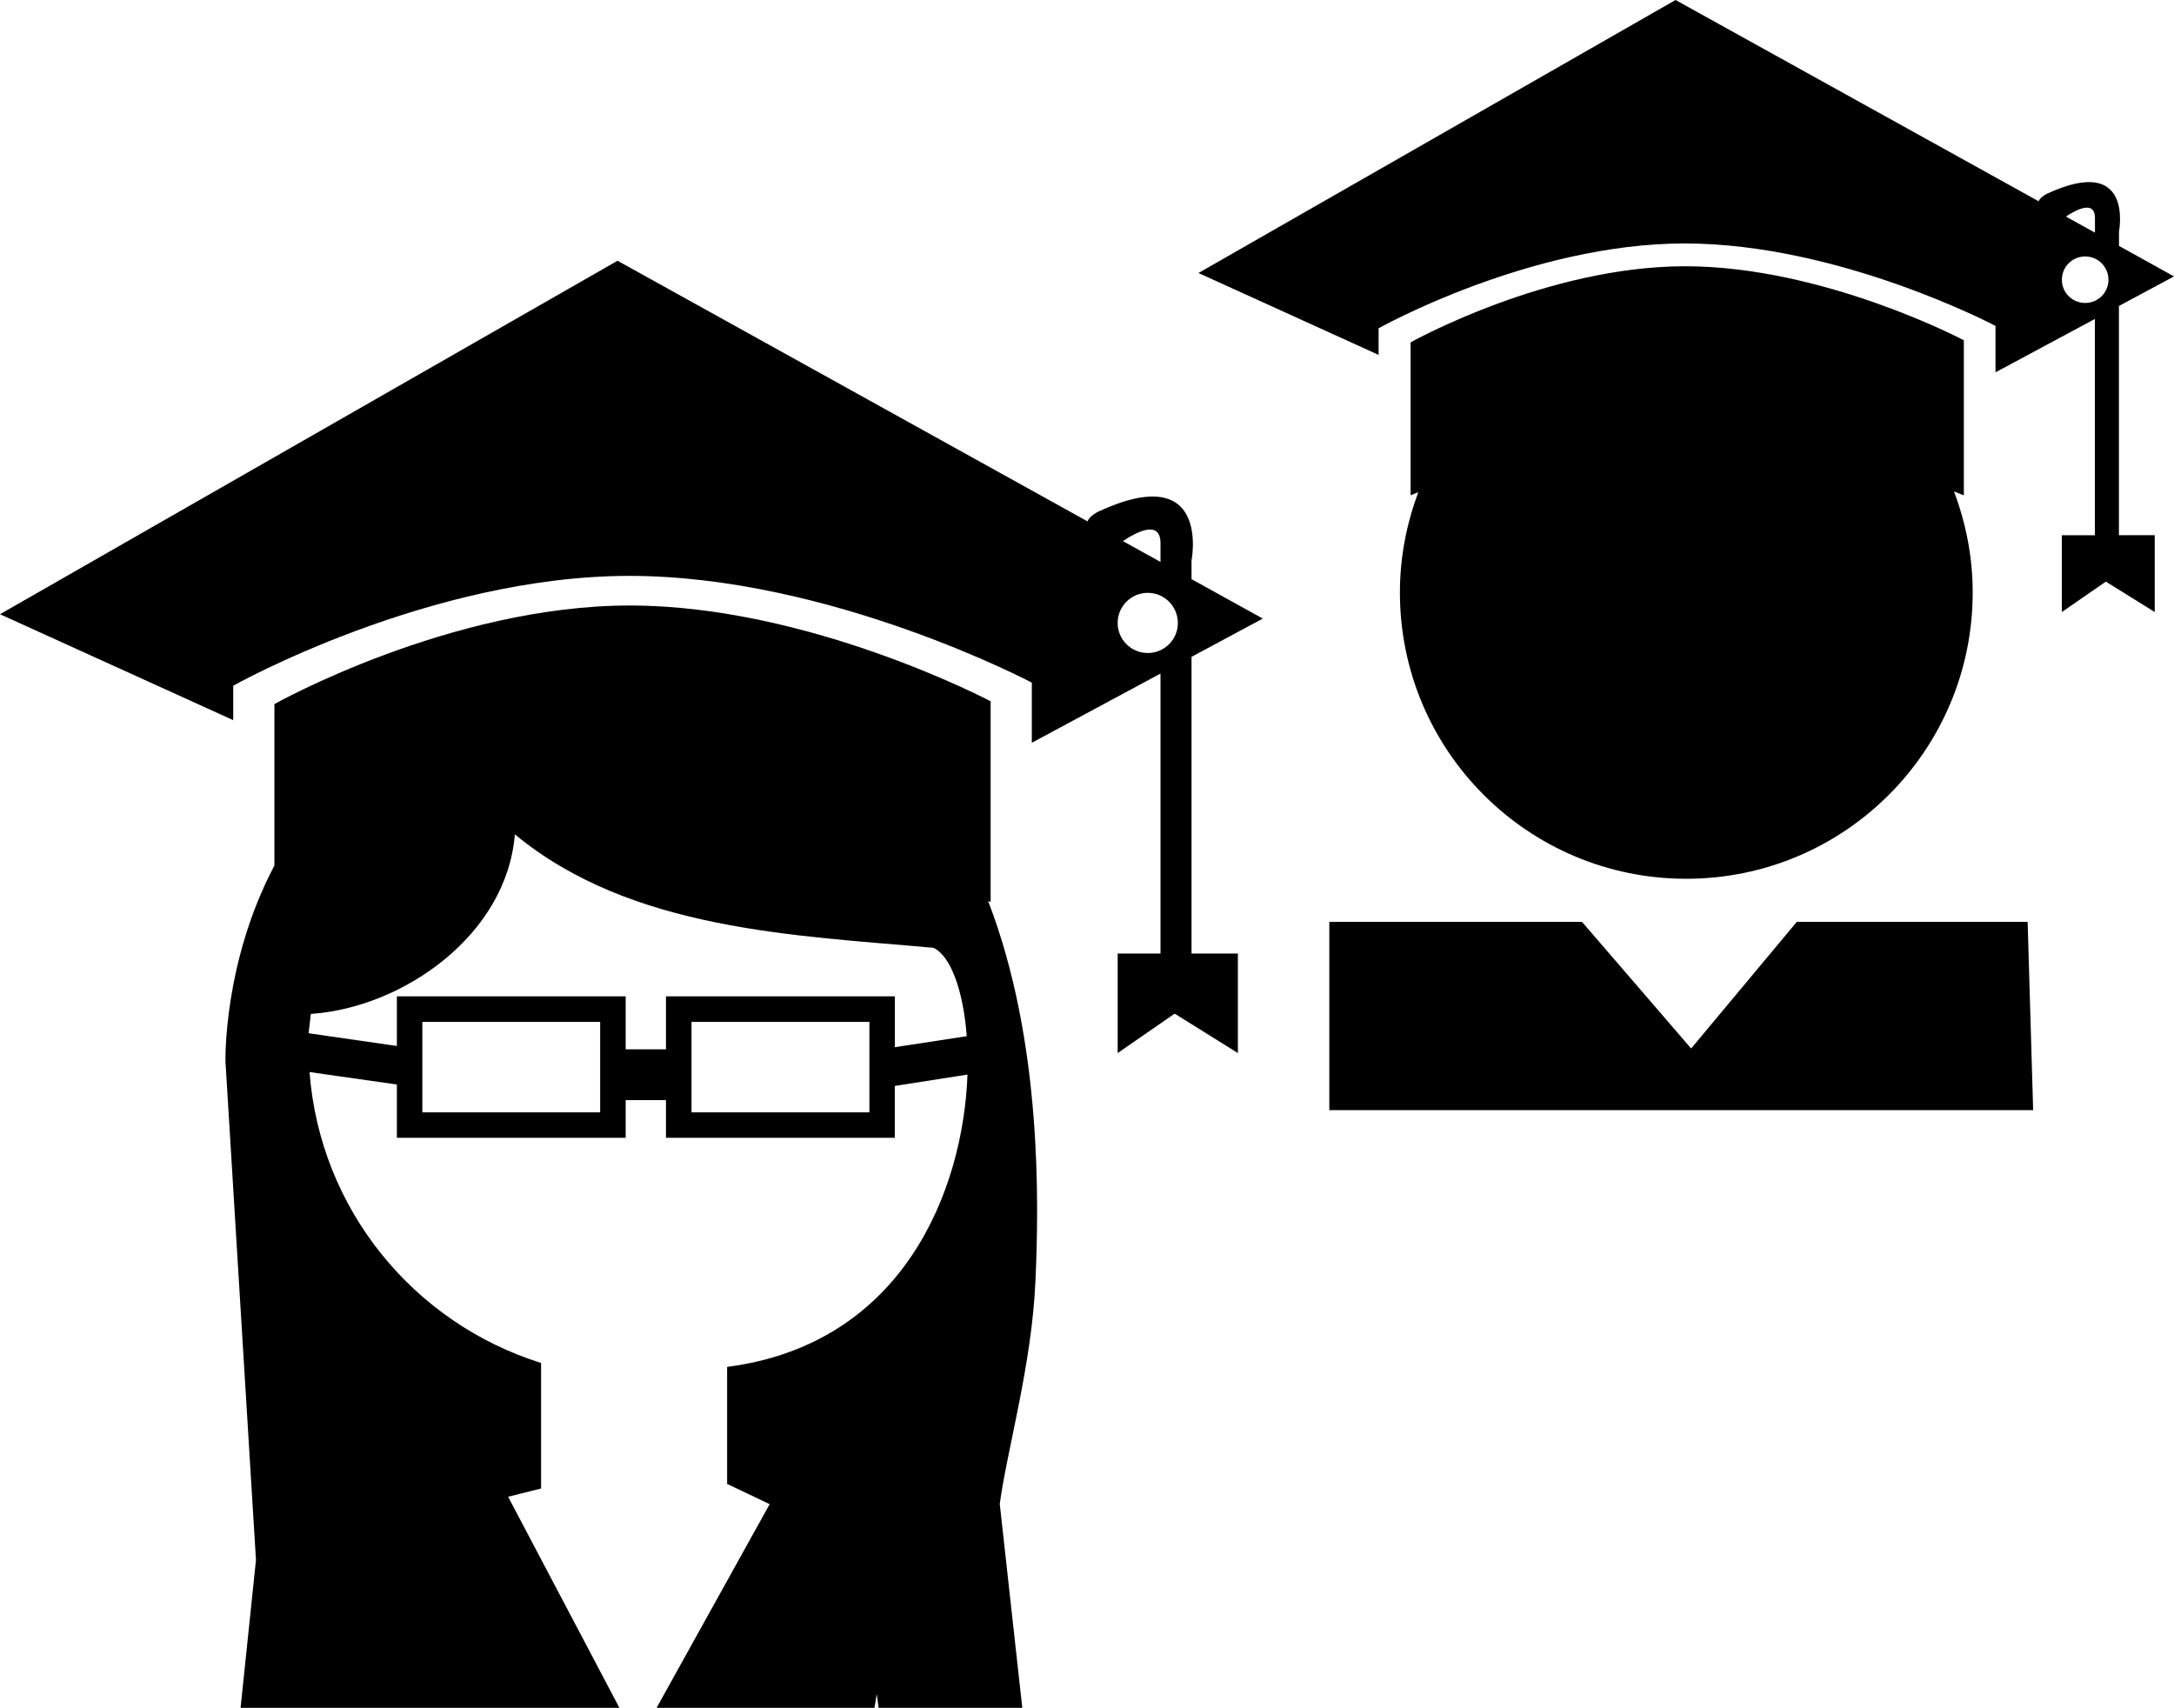
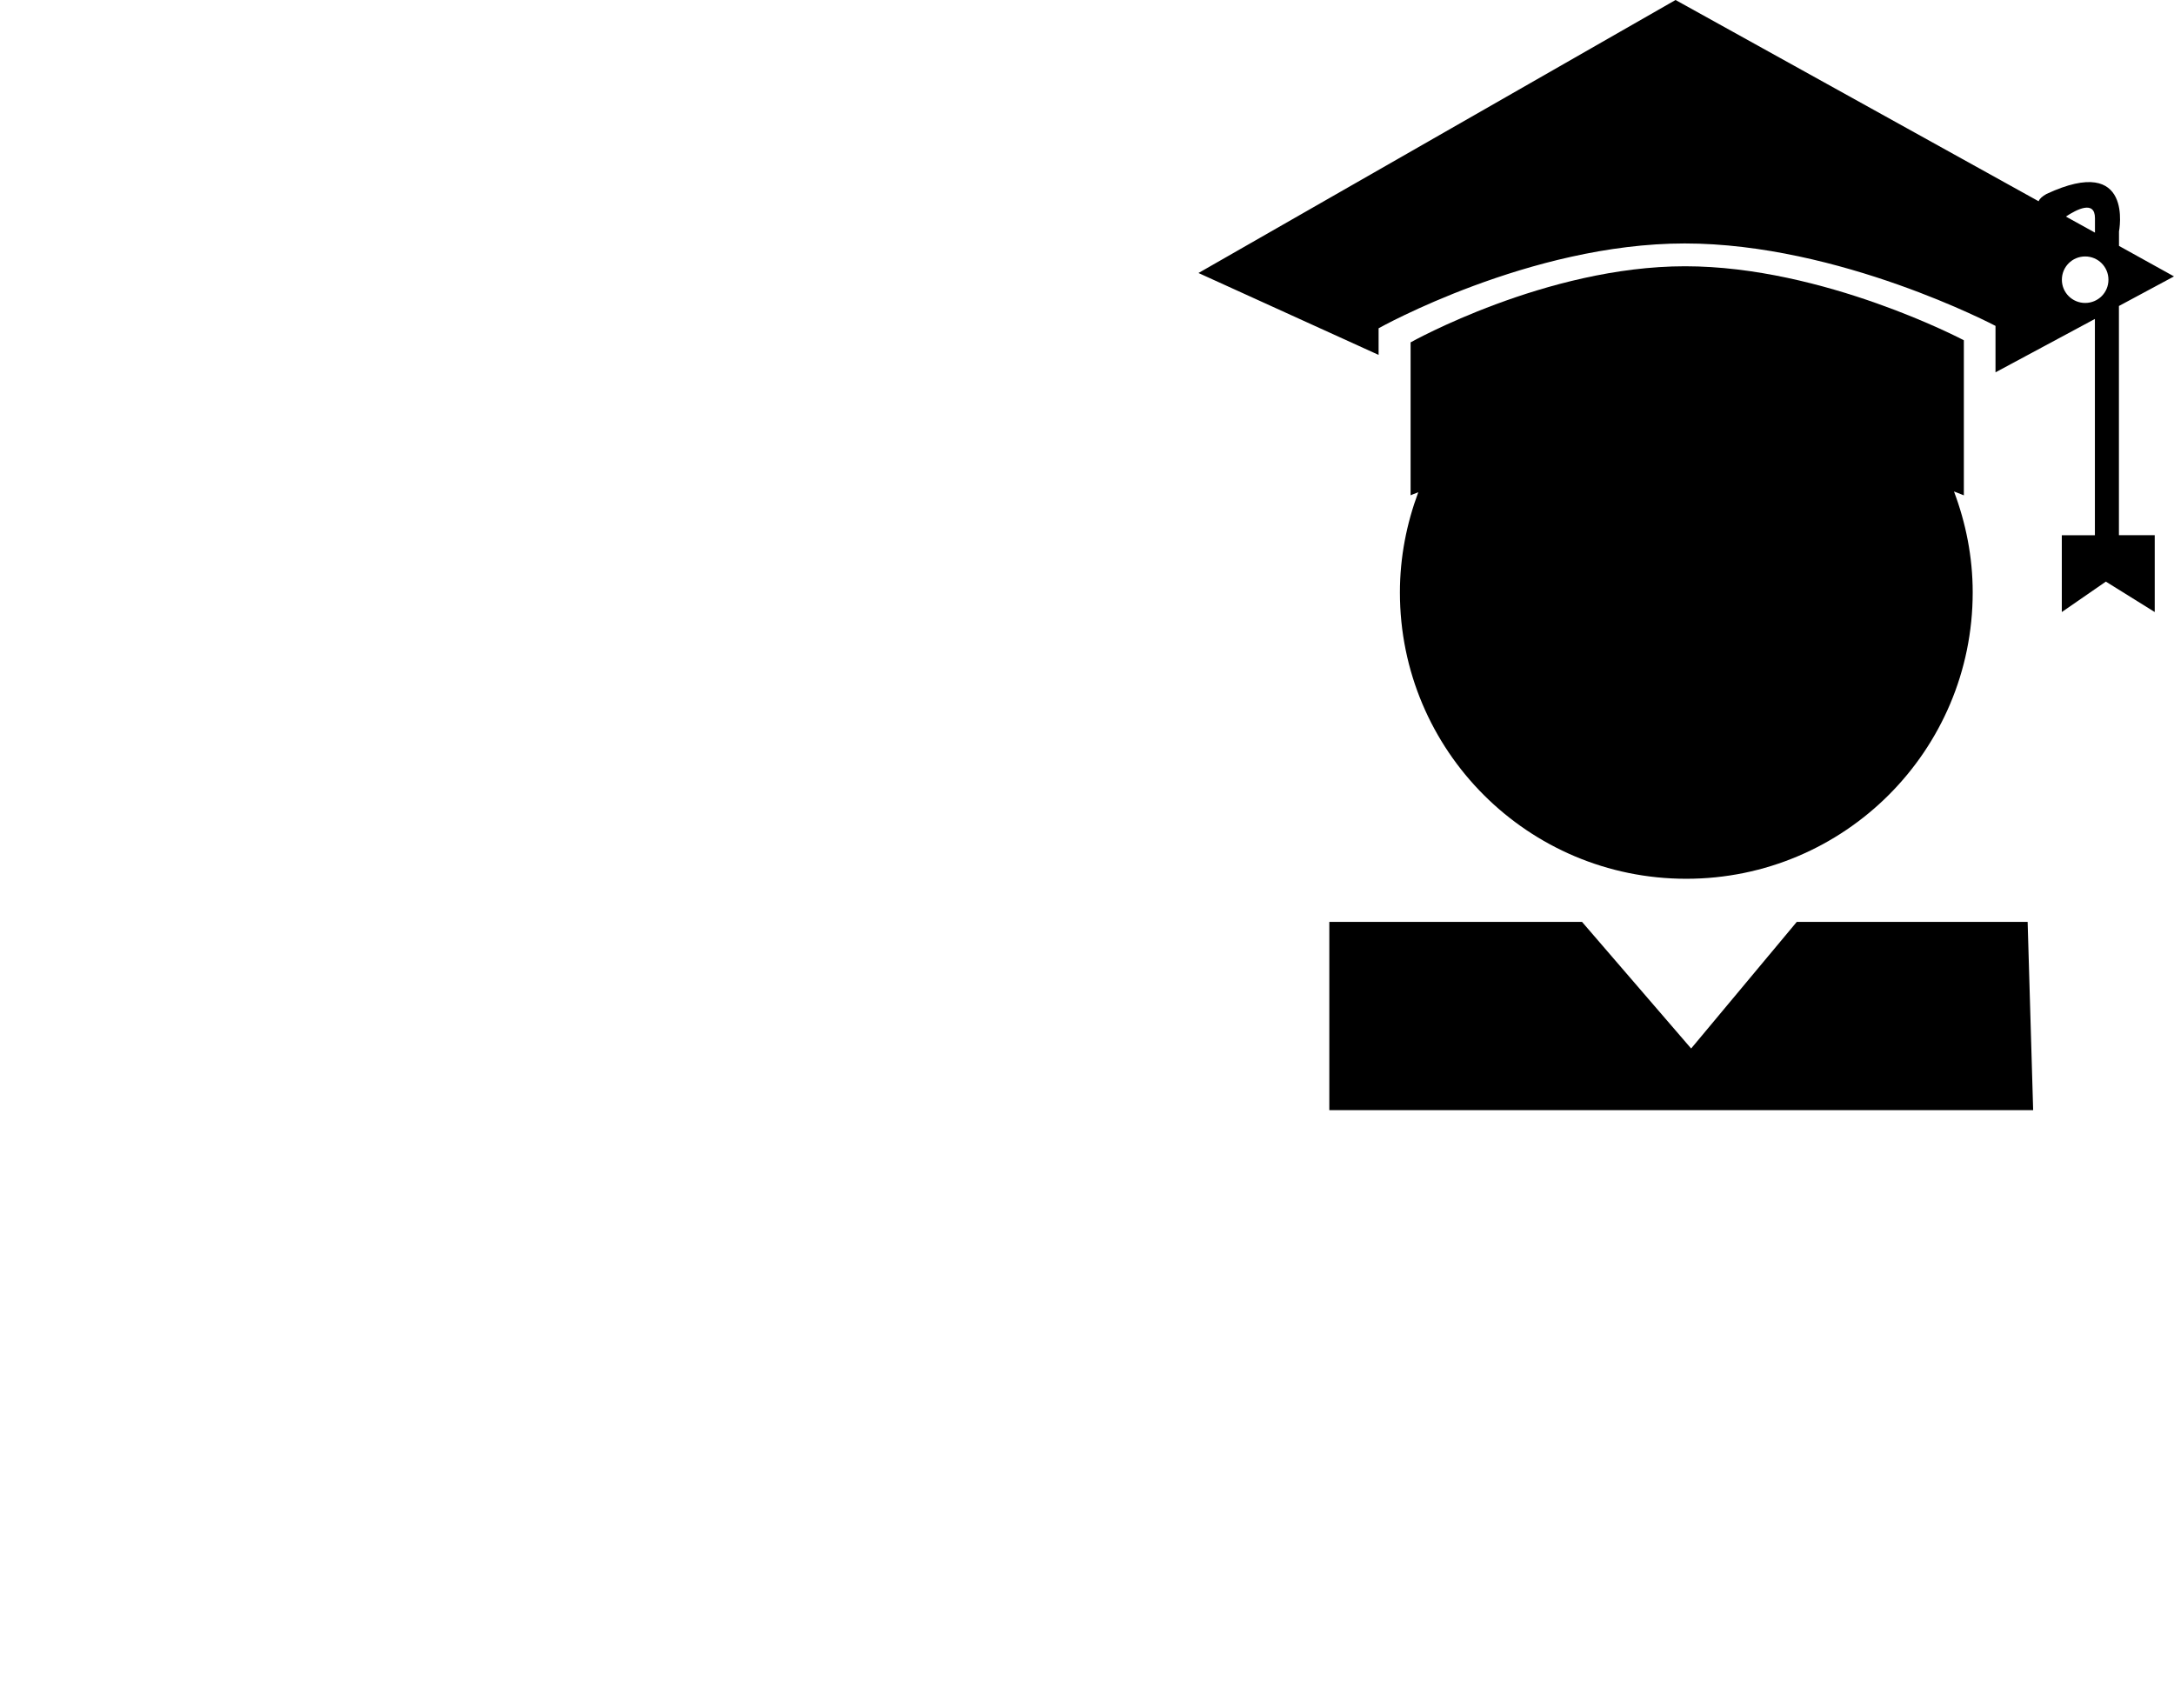
<svg xmlns="http://www.w3.org/2000/svg" version="1.1" id="Layer_1" x="0px" y="0px" width="31.935px" height="25.086px" viewBox="0 0 31.935 25.086" style="enable-background:new 0 0 31.935 25.086;" xml:space="preserve">
  <g>
-     <path d="M14.552,13.248v-2.947c0,0-2.659-1.407-5.301-1.407s-5.22,1.448-5.22,1.448v2.372c-0.757,1.431-0.719,2.881-0.719,2.881   l0.448,7.32l-0.226,2.171h5.565l-1.635-3.101l0.484-0.121V20.02c-1.869-0.586-3.247-2.252-3.401-4.273L5.83,15.93v0.783h3.361   v-0.554h0.592v0.554h3.361v-0.762l1.068-0.167c-0.062,1.692-0.936,3.957-3.531,4.294V21.8h0.007l0.618,0.294l-1.661,2.992h3.2   c0.012-0.067,0.022-0.135,0.034-0.202l0.028,0.202h2.11l-0.331-2.996c0.107-0.797,0.473-2.045,0.525-3.291   c0.048-1.1,0.103-3.498-0.696-5.564C14.539,13.243,14.552,13.248,14.552,13.248z M8.816,16.339H6.204V15.01h2.612V16.339z    M12.771,16.339h-2.613V15.01h2.613V16.339z M13.145,15.382v-0.747H9.783v0.778H9.191v-0.778H5.83v0.729l-1.297-0.187   c0.01-0.095,0.024-0.188,0.033-0.284c1.352-0.091,2.878-1.156,2.997-2.638c1.708,1.415,4.131,1.484,6.149,1.667   c0.251,0.116,0.438,0.624,0.489,1.298L13.145,15.382z" />
-     <path d="M18.55,9.086l-1.047-0.579V8.232c0,0,0.295-1.493-1.379-0.713c-0.085,0.047-0.131,0.094-0.149,0.139L9.071,3.83L0,9.022   l3.426,1.556v-0.506c0,0,2.874-1.613,5.82-1.613s5.911,1.568,5.911,1.568v0.883l1.89-1.016c0,1.177,0,3.692,0,4.112h-0.629v1.462   l0.837-0.579l0.929,0.579v-1.462h-0.681V9.648L18.55,9.086z M17.047,7.979c0,0.035,0,0.133,0,0.275l-0.552-0.306   C16.697,7.813,17.047,7.63,17.047,7.979z M16.86,9.592c-0.244,0-0.442-0.198-0.442-0.441c0-0.245,0.198-0.443,0.442-0.443   s0.442,0.198,0.442,0.443C17.303,9.394,17.104,9.592,16.86,9.592z" />
    <polygon points="28.985,13.541 27.948,13.541 26.394,13.541 24.842,15.401 23.239,13.541 21.599,13.541 20.43,13.541    19.527,13.541 19.527,16.306 29.866,16.306 29.785,13.541  " />
    <path d="M24.77,12.908c2.324,0,4.208-1.883,4.208-4.207c0-0.521-0.101-1.021-0.275-1.482c0.09,0.034,0.145,0.057,0.145,0.057V4.998   c0,0-2.055-1.087-4.095-1.087c-2.041,0-4.032,1.118-4.032,1.118v2.246c0,0,0.041-0.018,0.113-0.045   c-0.171,0.459-0.27,0.953-0.27,1.471C20.563,11.025,22.446,12.908,24.77,12.908z" />
    <path d="M31.127,4.494l0.808-0.434l-0.808-0.448V3.4c0,0,0.228-1.154-1.065-0.551c-0.066,0.037-0.102,0.072-0.116,0.107L24.613,0   l-7.008,4.01l2.646,1.203V4.822c0,0,2.22-1.246,4.496-1.246s4.566,1.211,4.566,1.211v0.682l1.46-0.784c0,0.909,0,2.853,0,3.177   h-0.486V8.99l0.647-0.447l0.718,0.447V7.861h-0.526V4.494z M30.774,3.205c0,0.027,0,0.102,0,0.212l-0.427-0.236   C30.504,3.077,30.774,2.936,30.774,3.205z M30.63,4.45c-0.188,0-0.342-0.151-0.342-0.341s0.153-0.342,0.342-0.342   c0.189,0,0.342,0.152,0.342,0.342S30.819,4.45,30.63,4.45z" />
  </g>
  <g>
</g>
  <g>
</g>
  <g>
</g>
  <g>
</g>
  <g>
</g>
  <g>
</g>
  <g>
</g>
  <g>
</g>
  <g>
</g>
  <g>
</g>
  <g>
</g>
  <g>
</g>
  <g>
</g>
  <g>
</g>
  <g>
</g>
</svg>